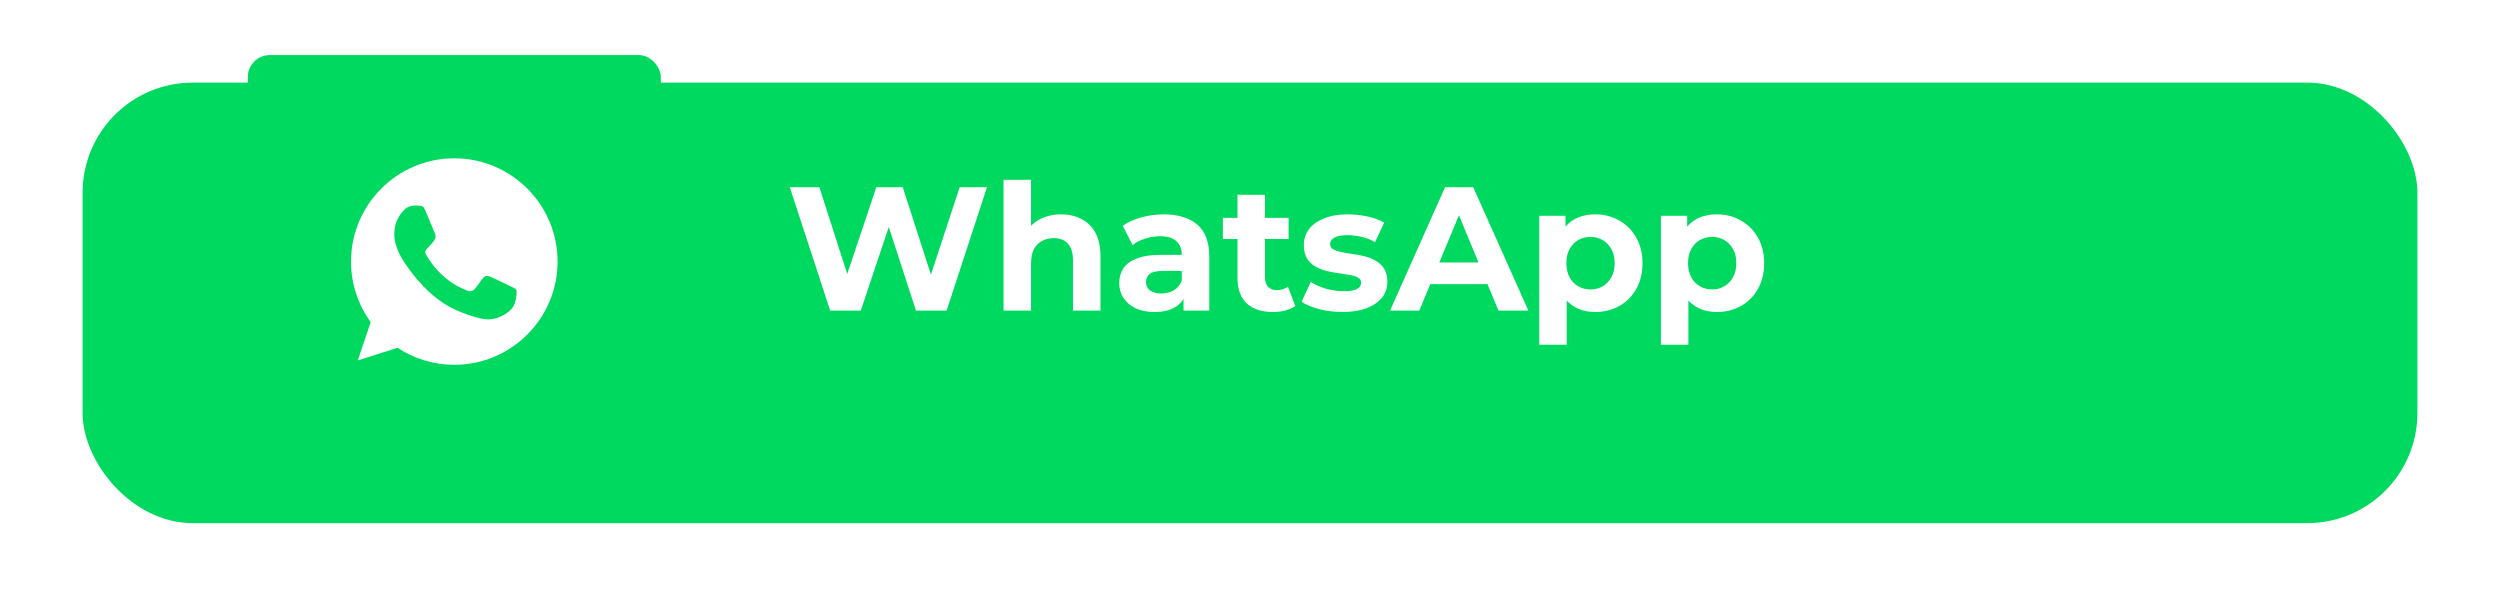
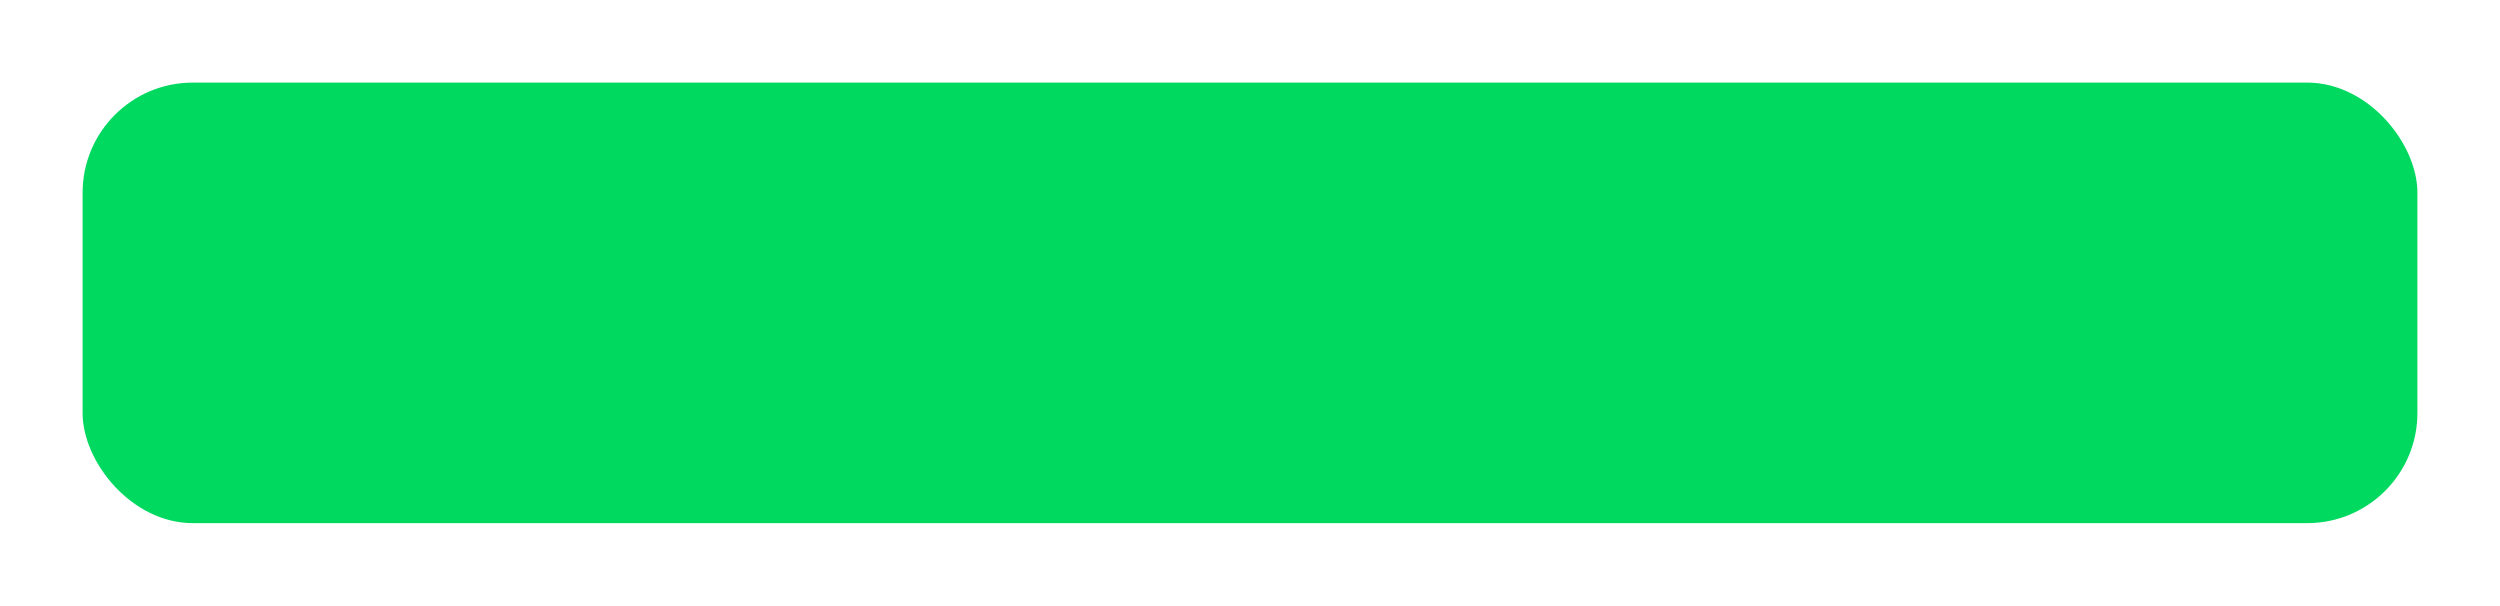
<svg xmlns="http://www.w3.org/2000/svg" width="454" height="110" viewBox="0 0 454 110" fill="none">
  <g filter="url(#filter0_d_1249_450)">
    <rect x="15" y="7" width="424" height="80" rx="20" fill="#00D95F" />
  </g>
-   <path d="M150.755 56.4L143.427 34H148.803L155.171 53.84H152.483L159.139 34H163.939L170.339 53.84H167.747L174.275 34H179.235L171.907 56.4H166.339L160.675 38.992H162.147L156.323 56.4H150.755ZM192.709 38.928C194.075 38.928 195.291 39.206 196.357 39.76C197.445 40.294 198.299 41.126 198.917 42.256C199.536 43.366 199.845 44.795 199.845 46.544V56.4H194.853V47.312C194.853 45.926 194.544 44.902 193.925 44.24C193.328 43.579 192.475 43.248 191.365 43.248C190.576 43.248 189.861 43.419 189.221 43.76C188.603 44.08 188.112 44.582 187.749 45.264C187.408 45.947 187.237 46.822 187.237 47.888V56.4H182.245V32.656H187.237V43.952L186.117 42.512C186.736 41.36 187.621 40.475 188.773 39.856C189.925 39.238 191.237 38.928 192.709 38.928ZM214.93 56.4V53.04L214.61 52.304V46.288C214.61 45.222 214.28 44.39 213.618 43.792C212.978 43.195 211.986 42.896 210.642 42.896C209.725 42.896 208.818 43.046 207.922 43.344C207.048 43.622 206.301 44.006 205.682 44.496L203.89 41.008C204.829 40.347 205.96 39.835 207.282 39.472C208.605 39.11 209.949 38.928 211.314 38.928C213.938 38.928 215.976 39.547 217.426 40.784C218.877 42.022 219.602 43.952 219.602 46.576V56.4H214.93ZM209.682 56.656C208.338 56.656 207.186 56.432 206.226 55.984C205.266 55.515 204.53 54.886 204.018 54.096C203.506 53.307 203.25 52.422 203.25 51.44C203.25 50.416 203.496 49.52 203.986 48.752C204.498 47.984 205.298 47.387 206.386 46.96C207.474 46.512 208.893 46.288 210.642 46.288H215.218V49.2H211.186C210.013 49.2 209.202 49.392 208.754 49.776C208.328 50.16 208.114 50.64 208.114 51.216C208.114 51.856 208.36 52.368 208.85 52.752C209.362 53.115 210.056 53.296 210.93 53.296C211.762 53.296 212.509 53.104 213.17 52.72C213.832 52.315 214.312 51.728 214.61 50.96L215.378 53.264C215.016 54.374 214.354 55.216 213.394 55.792C212.434 56.368 211.197 56.656 209.682 56.656ZM231.16 56.656C229.134 56.656 227.555 56.144 226.424 55.12C225.294 54.075 224.728 52.528 224.728 50.48V35.376H229.72V50.416C229.72 51.142 229.912 51.707 230.296 52.112C230.68 52.496 231.203 52.688 231.864 52.688C232.654 52.688 233.326 52.475 233.88 52.048L235.224 55.568C234.712 55.931 234.094 56.208 233.368 56.4C232.664 56.571 231.928 56.656 231.16 56.656ZM222.072 43.408V39.568H234.008V43.408H222.072ZM243.819 56.656C242.347 56.656 240.928 56.486 239.563 56.144C238.219 55.782 237.152 55.334 236.363 54.8L238.027 51.216C238.816 51.707 239.744 52.112 240.811 52.432C241.899 52.731 242.965 52.88 244.011 52.88C245.163 52.88 245.973 52.742 246.443 52.464C246.933 52.187 247.179 51.803 247.179 51.312C247.179 50.907 246.987 50.608 246.603 50.416C246.24 50.203 245.749 50.043 245.131 49.936C244.512 49.83 243.829 49.723 243.083 49.616C242.357 49.51 241.621 49.371 240.875 49.2C240.128 49.008 239.445 48.731 238.827 48.368C238.208 48.006 237.707 47.515 237.323 46.896C236.96 46.278 236.779 45.478 236.779 44.496C236.779 43.408 237.088 42.448 237.707 41.616C238.347 40.784 239.264 40.134 240.459 39.664C241.653 39.174 243.083 38.928 244.747 38.928C245.92 38.928 247.115 39.056 248.331 39.312C249.547 39.568 250.56 39.942 251.371 40.432L249.707 43.984C248.875 43.494 248.032 43.163 247.179 42.992C246.347 42.8 245.536 42.704 244.747 42.704C243.637 42.704 242.827 42.854 242.315 43.152C241.803 43.451 241.547 43.835 241.547 44.304C241.547 44.731 241.728 45.051 242.091 45.264C242.475 45.478 242.976 45.648 243.595 45.776C244.213 45.904 244.885 46.022 245.611 46.128C246.357 46.214 247.104 46.352 247.851 46.544C248.597 46.736 249.269 47.014 249.867 47.376C250.485 47.718 250.987 48.198 251.371 48.816C251.755 49.414 251.947 50.203 251.947 51.184C251.947 52.251 251.627 53.2 250.987 54.032C250.347 54.843 249.419 55.483 248.203 55.952C247.008 56.422 245.547 56.656 243.819 56.656ZM252.435 56.4L262.419 34H267.539L277.555 56.4H272.115L263.923 36.624H265.971L257.747 56.4H252.435ZM257.427 51.6L258.803 47.664H270.323L271.731 51.6H257.427ZM289.703 56.656C288.252 56.656 286.983 56.336 285.895 55.696C284.807 55.056 283.953 54.086 283.335 52.784C282.737 51.462 282.439 49.798 282.439 47.792C282.439 45.766 282.727 44.102 283.303 42.8C283.879 41.499 284.711 40.528 285.799 39.888C286.887 39.248 288.188 38.928 289.703 38.928C291.324 38.928 292.775 39.302 294.055 40.048C295.356 40.774 296.38 41.798 297.127 43.12C297.895 44.443 298.279 46 298.279 47.792C298.279 49.606 297.895 51.174 297.127 52.496C296.38 53.819 295.356 54.843 294.055 55.568C292.775 56.294 291.324 56.656 289.703 56.656ZM279.527 62.608V39.184H284.295V42.704L284.199 47.824L284.519 52.912V62.608H279.527ZM288.839 52.56C289.671 52.56 290.407 52.368 291.047 51.984C291.708 51.6 292.231 51.056 292.615 50.352C293.02 49.627 293.223 48.774 293.223 47.792C293.223 46.79 293.02 45.936 292.615 45.232C292.231 44.528 291.708 43.984 291.047 43.6C290.407 43.216 289.671 43.024 288.839 43.024C288.007 43.024 287.26 43.216 286.599 43.6C285.937 43.984 285.415 44.528 285.031 45.232C284.647 45.936 284.455 46.79 284.455 47.792C284.455 48.774 284.647 49.627 285.031 50.352C285.415 51.056 285.937 51.6 286.599 51.984C287.26 52.368 288.007 52.56 288.839 52.56ZM311.796 56.656C310.346 56.656 309.076 56.336 307.988 55.696C306.9 55.056 306.047 54.086 305.428 52.784C304.831 51.462 304.532 49.798 304.532 47.792C304.532 45.766 304.82 44.102 305.396 42.8C305.972 41.499 306.804 40.528 307.892 39.888C308.98 39.248 310.282 38.928 311.796 38.928C313.418 38.928 314.868 39.302 316.148 40.048C317.45 40.774 318.474 41.798 319.22 43.12C319.988 44.443 320.372 46 320.372 47.792C320.372 49.606 319.988 51.174 319.22 52.496C318.474 53.819 317.45 54.843 316.148 55.568C314.868 56.294 313.418 56.656 311.796 56.656ZM301.62 62.608V39.184H306.388V42.704L306.292 47.824L306.612 52.912V62.608H301.62ZM310.932 52.56C311.764 52.56 312.5 52.368 313.14 51.984C313.802 51.6 314.324 51.056 314.708 50.352C315.114 49.627 315.316 48.774 315.316 47.792C315.316 46.79 315.114 45.936 314.708 45.232C314.324 44.528 313.802 43.984 313.14 43.6C312.5 43.216 311.764 43.024 310.932 43.024C310.1 43.024 309.354 43.216 308.692 43.6C308.031 43.984 307.508 44.528 307.124 45.232C306.74 45.936 306.548 46.79 306.548 47.792C306.548 48.774 306.74 49.627 307.124 50.352C307.508 51.056 308.031 51.6 308.692 51.984C309.354 52.368 310.1 52.56 310.932 52.56Z" fill="white" />
-   <rect x="45" y="10" width="75" height="75" rx="4" fill="#00D95F" />
-   <path fill-rule="evenodd" clip-rule="evenodd" d="M63.746 47.5C63.746 37.16 72.156 28.75 82.496 28.75V28.75H82.507C92.846 28.75 101.257 37.161 101.257 47.5C101.257 57.839 92.846 66.25 82.507 66.25C78.693 66.25 75.154 65.115 72.189 63.153L64.981 65.456L67.317 58.49C65.069 55.403 63.746 51.6 63.746 47.5ZM76.07 37.348C76.621 37.37 76.896 37.403 77.26 38.274C77.377 38.557 77.539 38.949 77.716 39.378C78.219 40.6 78.849 42.126 78.946 42.33C79.079 42.606 79.211 42.981 79.024 43.344C78.859 43.693 78.715 43.861 78.473 44.14C78.455 44.16 78.436 44.182 78.417 44.204C78.299 44.341 78.183 44.464 78.068 44.586C77.913 44.75 77.759 44.913 77.602 45.108L77.588 45.124C77.338 45.417 77.067 45.736 77.381 46.277C77.701 46.817 78.803 48.613 80.424 50.057C82.347 51.768 83.935 52.41 84.651 52.699C84.715 52.725 84.772 52.748 84.822 52.769C85.273 52.957 85.814 52.912 86.144 52.56C86.503 52.173 86.934 51.569 87.382 50.94C87.458 50.834 87.534 50.727 87.611 50.62C87.985 50.09 88.459 50.024 88.955 50.212C89.462 50.388 92.141 51.711 92.692 51.986C92.805 52.043 92.909 52.093 93.006 52.139C93.382 52.32 93.634 52.441 93.739 52.626C93.872 52.857 93.872 53.948 93.42 55.227C92.968 56.505 91.171 57.564 89.738 57.873C88.757 58.082 87.478 58.248 83.168 56.462C78.063 54.348 74.642 49.388 73.946 48.379C73.89 48.299 73.852 48.244 73.832 48.217C73.824 48.206 73.815 48.194 73.804 48.179C73.454 47.7 71.605 45.173 71.605 42.562C71.605 39.947 72.897 38.635 73.475 38.047C73.492 38.031 73.508 38.014 73.523 37.998C73.975 37.535 74.725 37.326 75.441 37.326C75.651 37.327 75.861 37.334 76.07 37.348Z" fill="white" />
  <defs>
    <filter id="filter0_d_1249_450" x="0" y="0" width="454" height="110" filterUnits="userSpaceOnUse" color-interpolation-filters="sRGB">
      <feFlood flood-opacity="0" result="BackgroundImageFix" />
      <feColorMatrix in="SourceAlpha" type="matrix" values="0 0 0 0 0 0 0 0 0 0 0 0 0 0 0 0 0 0 127 0" result="hardAlpha" />
      <feOffset dy="8" />
      <feGaussianBlur stdDeviation="7.5" />
      <feColorMatrix type="matrix" values="0 0 0 0 0.58 0 0 0 0 0.494 0 0 0 0 0.329 0 0 0 0.2 0" />
      <feBlend mode="normal" in2="BackgroundImageFix" result="effect1_dropShadow_1249_450" />
      <feBlend mode="normal" in="SourceGraphic" in2="effect1_dropShadow_1249_450" result="shape" />
    </filter>
  </defs>
</svg>